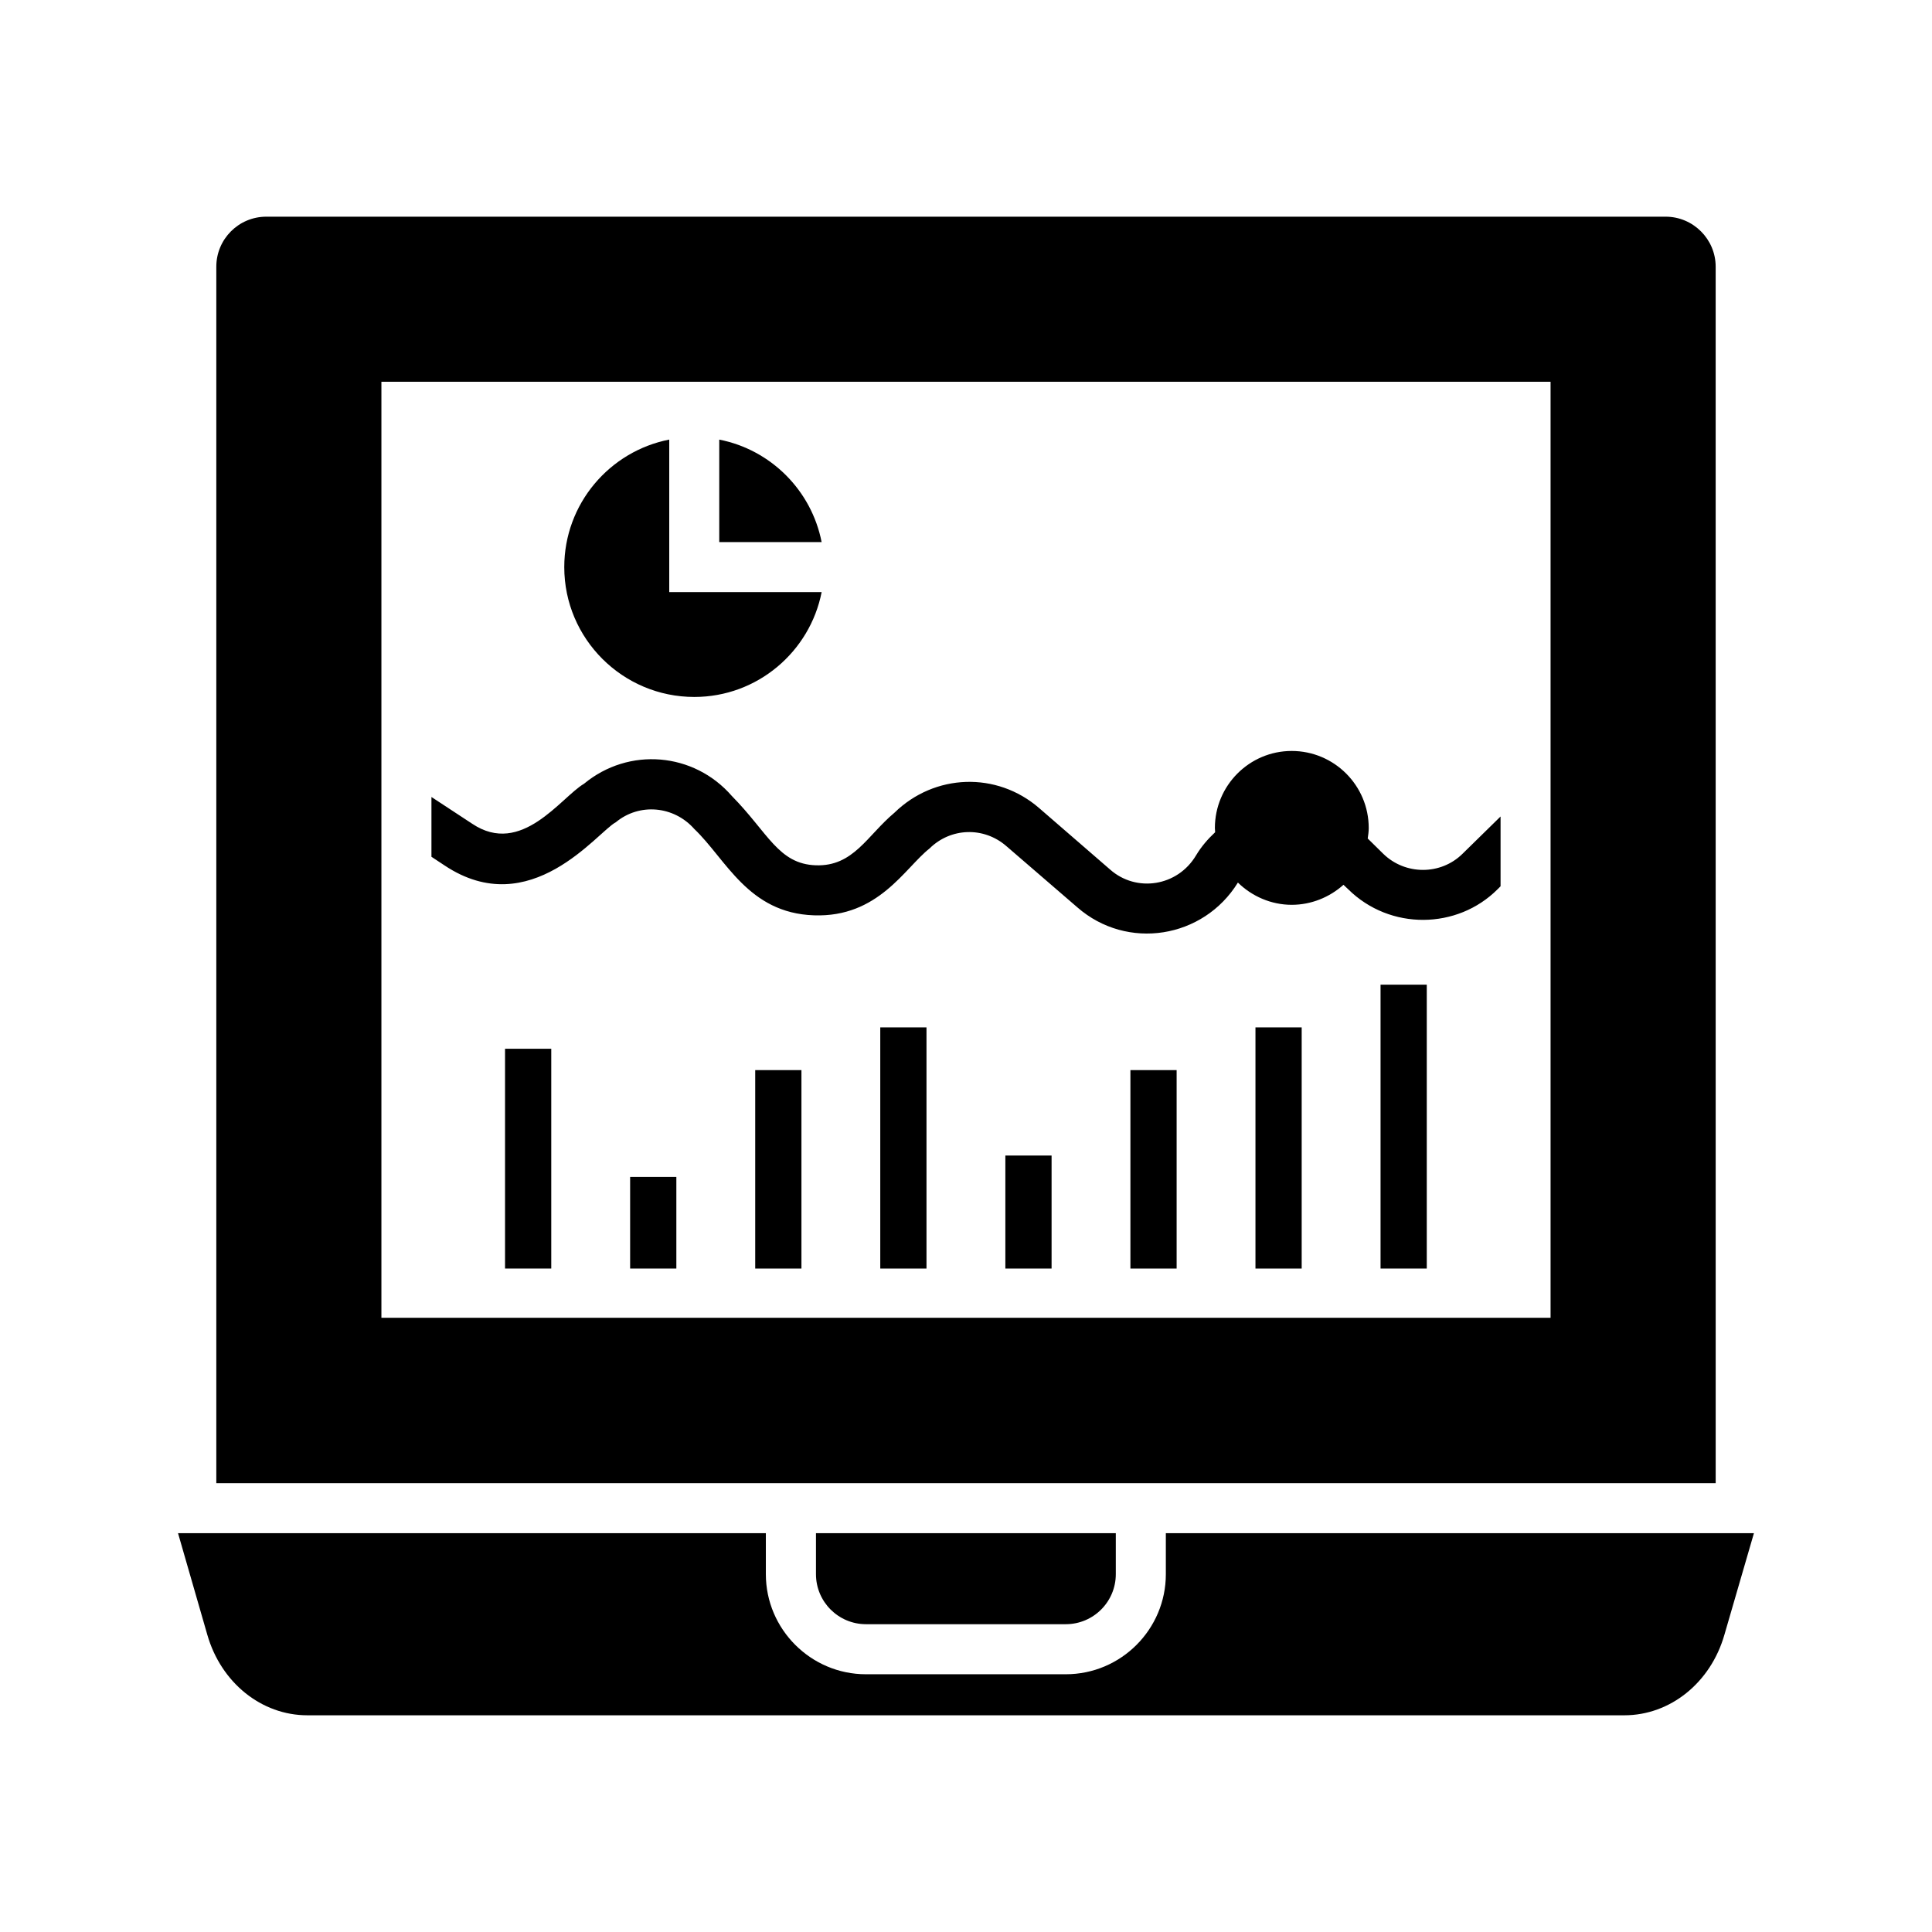
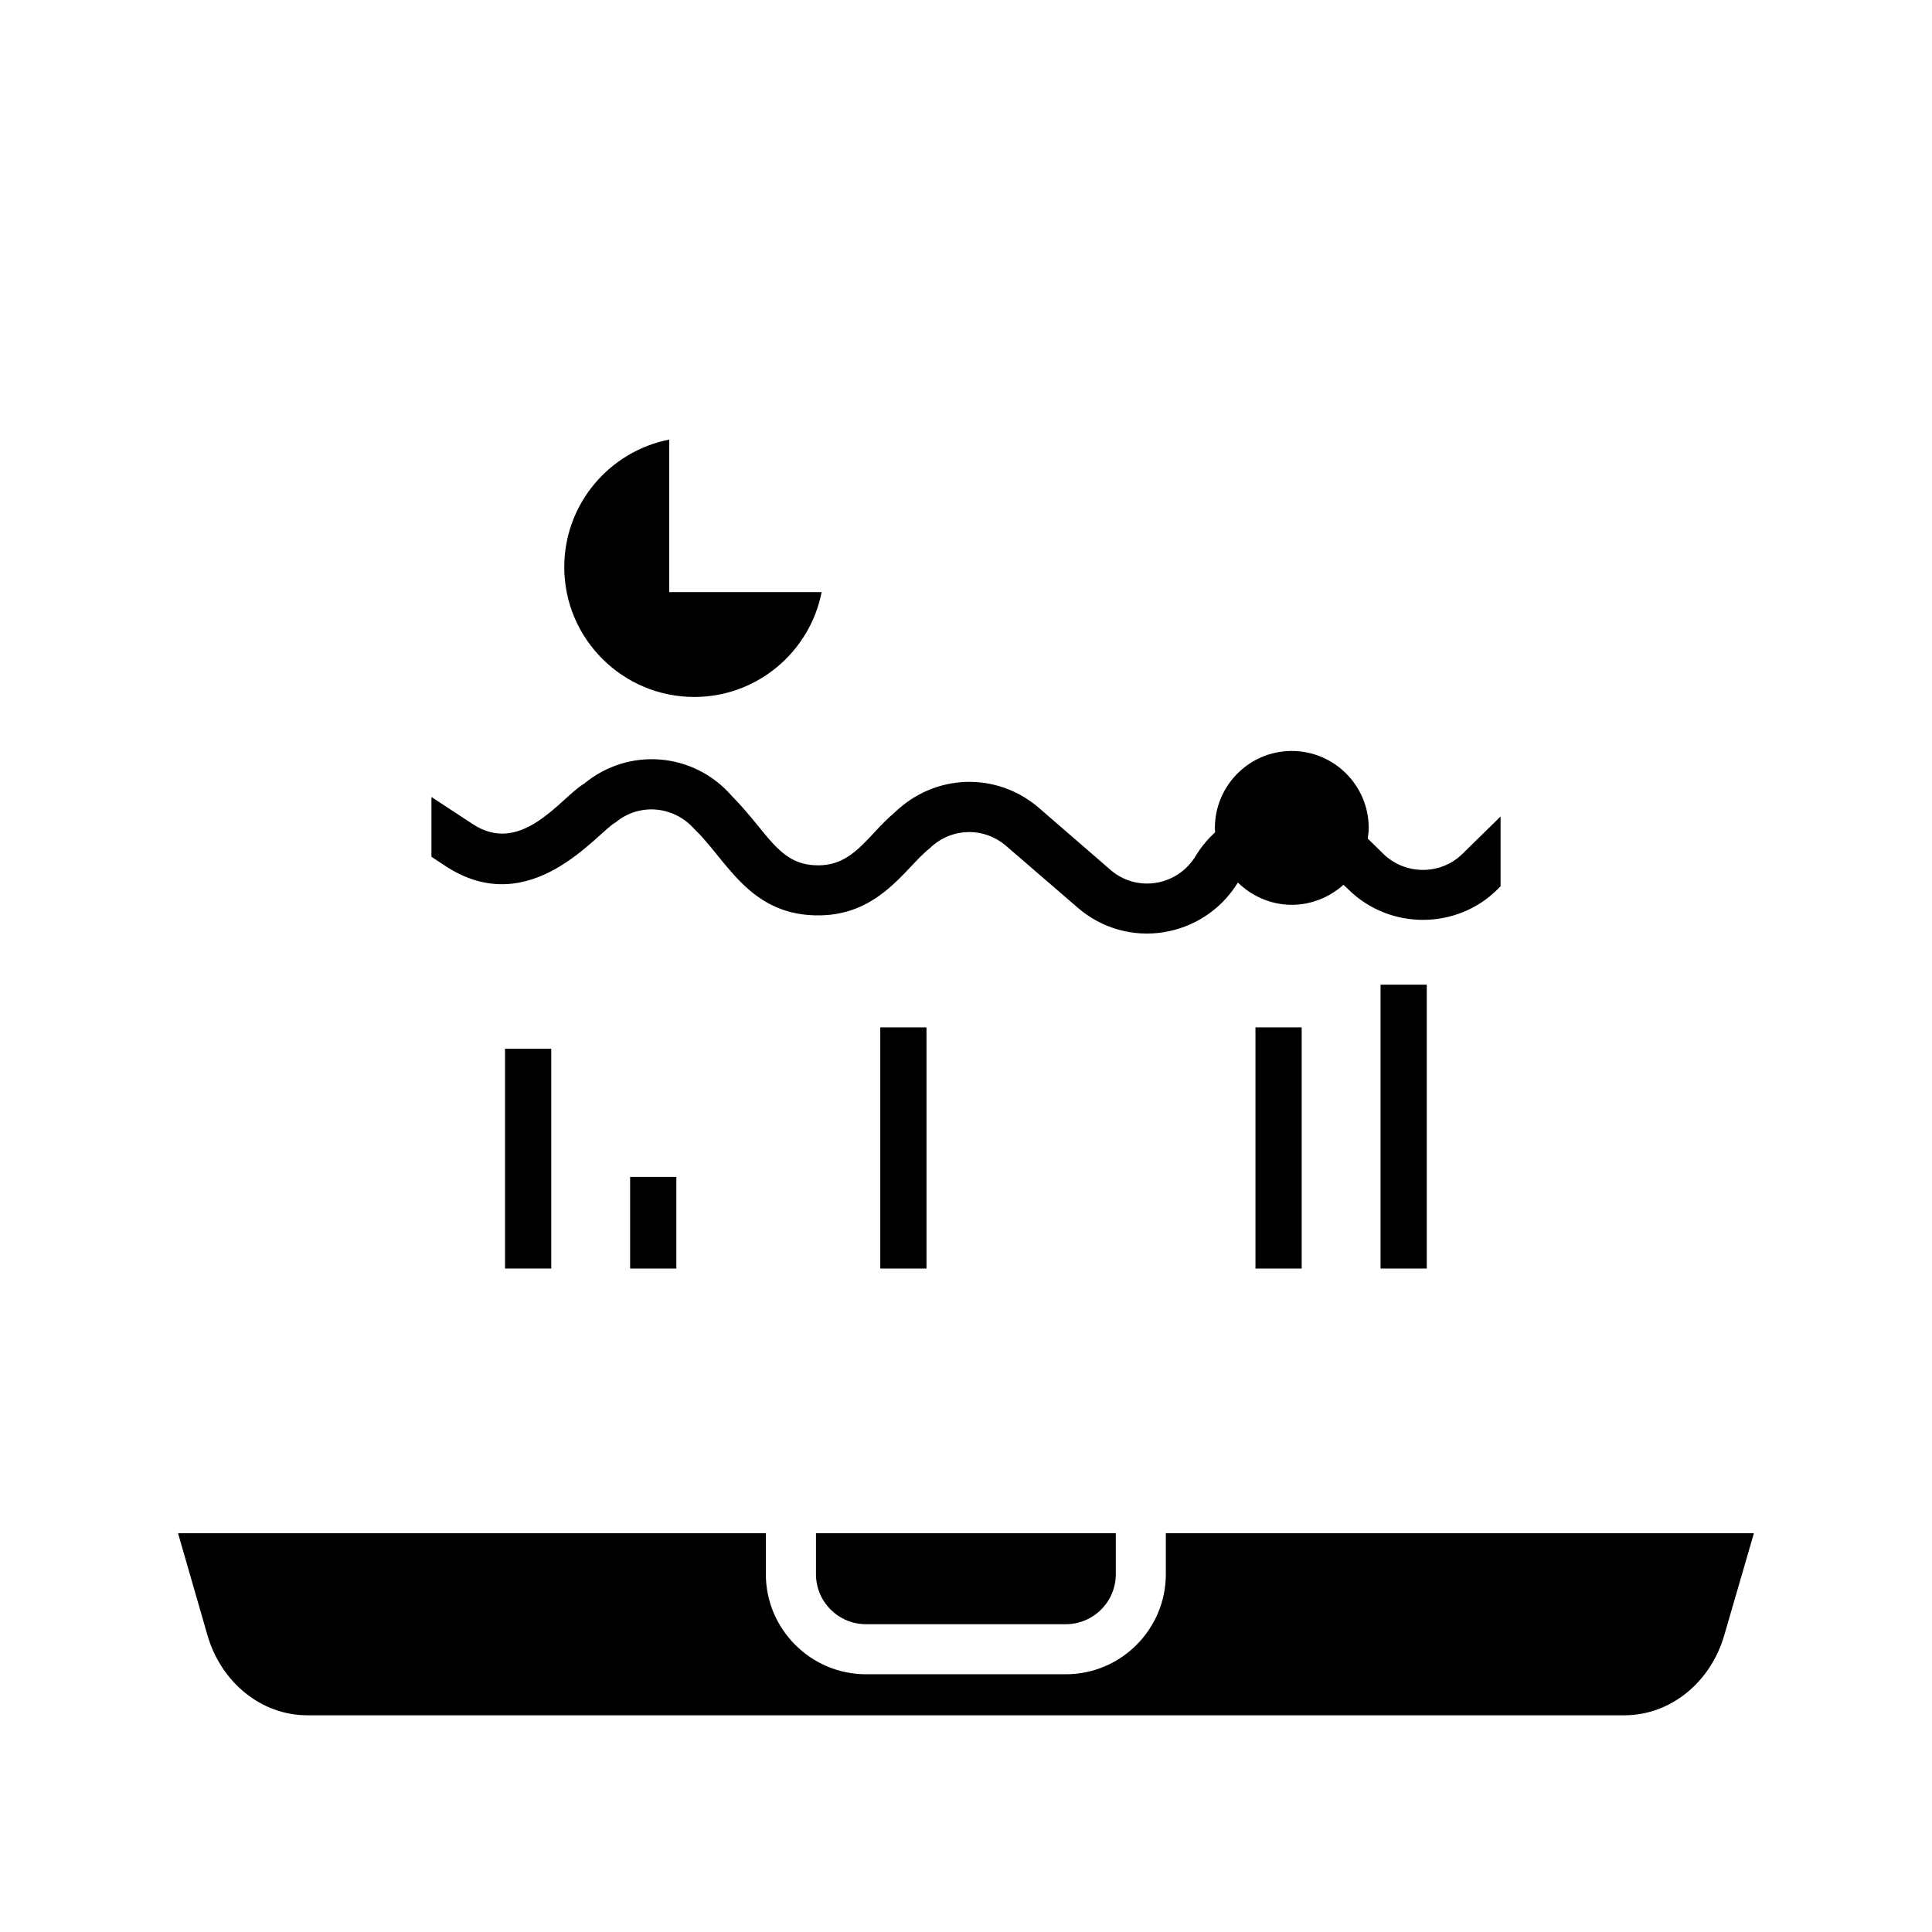
<svg xmlns="http://www.w3.org/2000/svg" fill="#000000" width="800px" height="800px" version="1.1" viewBox="144 144 512 512">
  <g>
    <path d="m225.45 598.57h349.02c12.133 0 22.871-8.617 26.516-21.344l7.824-26.918h-155.85v10.871c0 14.586-11.867 26.516-26.516 26.516h-52.969c-14.586 0-26.516-11.934-26.516-26.516v-10.871h-155.78l7.758 26.914c3.644 12.727 14.383 21.348 26.512 21.348z" />
-     <path d="m598.67 214.68c0-7.293-5.965-13.258-13.258-13.258h-370.83c-7.359 0-13.258 5.965-13.258 13.258v322.37h397.35zm-43.754 278.55h-309.84v-248.06h309.84z" />
    <path d="m373.5 574.43h52.941c7.32 0 13.258-5.938 13.258-13.258v-10.867h-79.457v10.867c0 7.324 5.938 13.258 13.258 13.258z" />
    <path d="m277.84 421.93h12.25v58.246h-12.25z" />
    <path d="m310.99 455.89h12.25v24.289h-12.25z" />
-     <path d="m344.14 427.59h12.25v52.59h-12.25z" />
    <path d="m377.28 416.27h12.25v63.91h-12.25z" />
-     <path d="m410.43 450.23h12.25v29.949h-12.25z" />
-     <path d="m443.57 427.59h12.25v52.59h-12.25z" />
    <path d="m476.71 416.27h12.25v63.91h-12.25z" />
    <path d="m509.86 404.95h12.25v75.227h-12.25z" />
    <path d="m307.19 361.91c6.231-5.172 15.379-4.375 20.816 1.789 8.418 8.02 14.254 22.273 31.688 22.871 17.102 0.598 24.062-12.527 30.625-17.699 5.633-5.566 14.387-5.832 20.352-0.664l18.828 16.242c13.191 11.535 33.41 8.285 42.559-6.562 3.711 3.644 8.816 5.898 14.254 5.898 5.172 0 10.012-1.988 13.723-5.305l1.258 1.191c11.07 10.938 28.902 10.672 39.574 0l0.797-0.797v-18.496l-10.078 9.879c-5.766 5.699-15.18 5.699-21.016 0l-4.109-4.043c0.133-0.93 0.266-1.855 0.266-2.785 0-11.27-9.148-20.418-20.418-20.418-11.203 0-20.352 9.148-20.352 20.418 0 0.332 0.066 0.73 0.066 1.125-1.922 1.789-3.644 3.777-5.039 6.098-4.906 8.285-15.844 9.945-22.805 3.777l-18.828-16.309c-11.203-9.68-27.645-9.148-38.316 1.258-7.289 6.113-10.867 14.266-20.812 13.934-9.945-0.332-12.66-8.617-22.273-18.363-10.074-11.602-27.312-13.059-39.176-3.25-6.164 3.644-16.574 19.355-29.633 10.605l-10.805-7.094v15.844l3.512 2.32c22.738 15.117 40.504-8.945 45.344-11.465z" />
-     <path d="m334.61 260.5v27.16h27.129c-2.684-13.699-13.465-24.484-27.129-27.16z" />
    <path d="m328.01 328.7c16.695 0 30.633-11.984 33.734-27.789h-40.387v-40.418c-15.844 3.106-27.82 17.051-27.82 33.801 0 18.961 15.445 34.406 34.473 34.406z" />
  </g>
</svg>